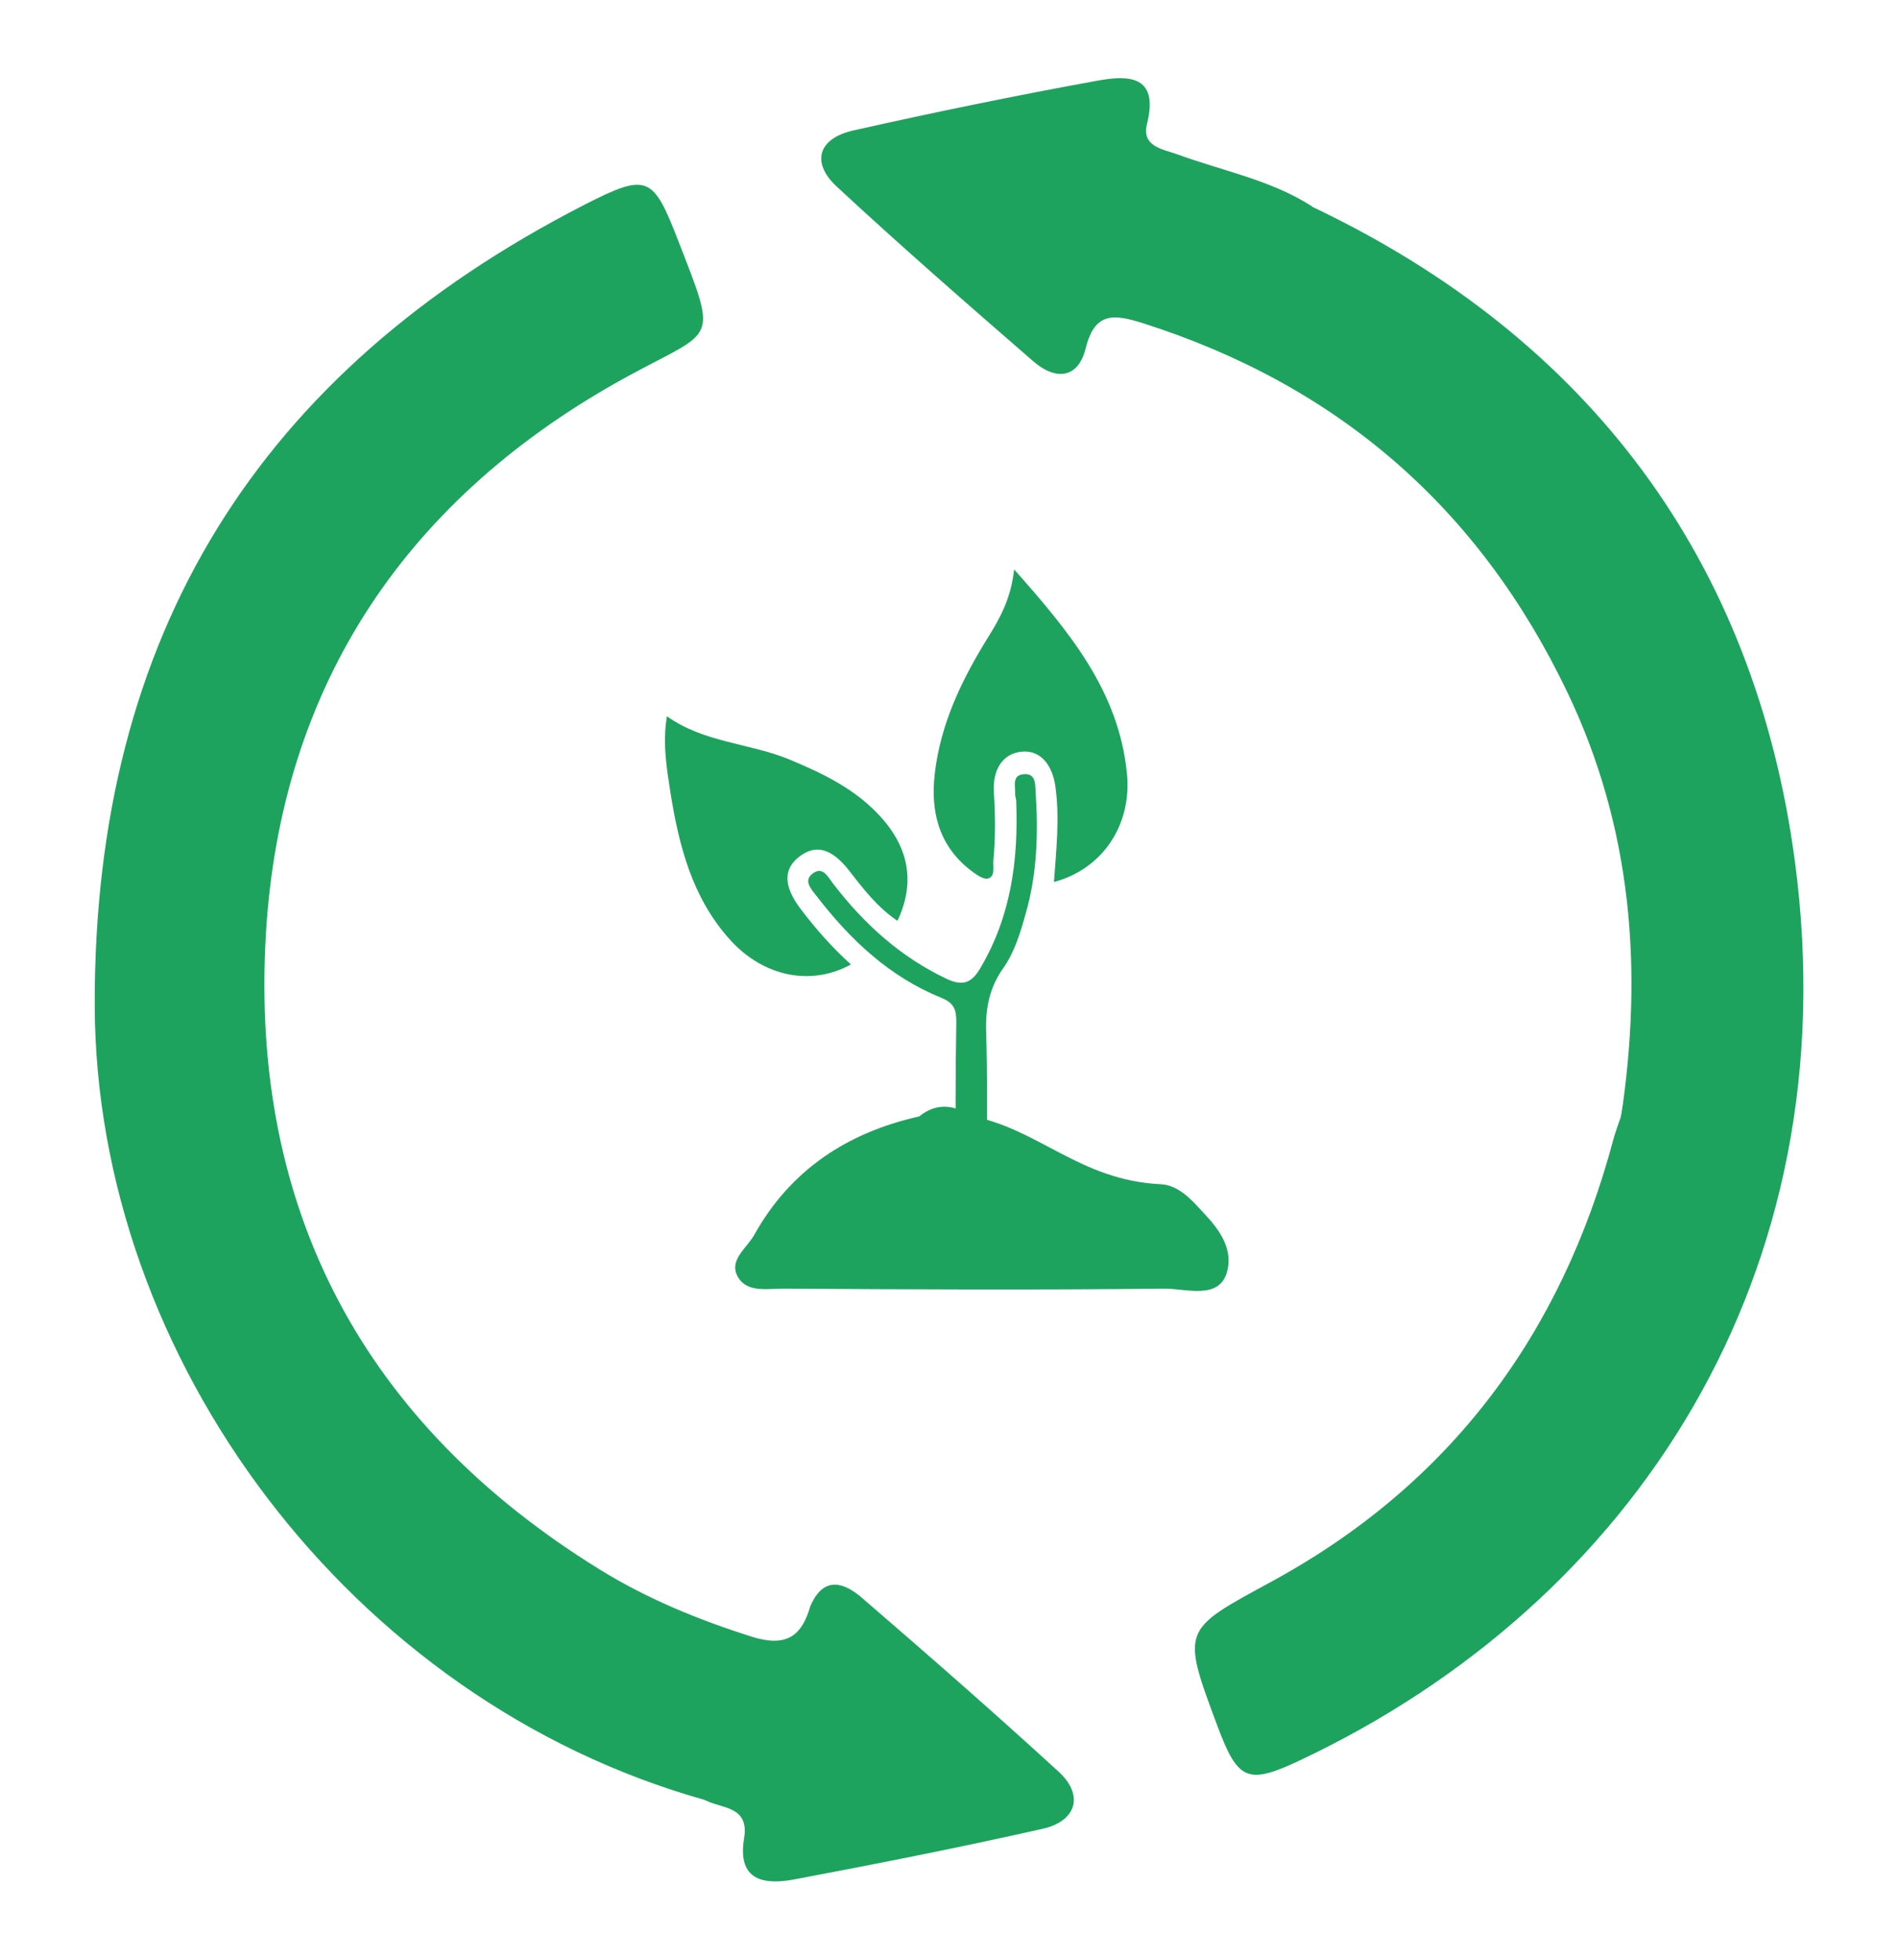
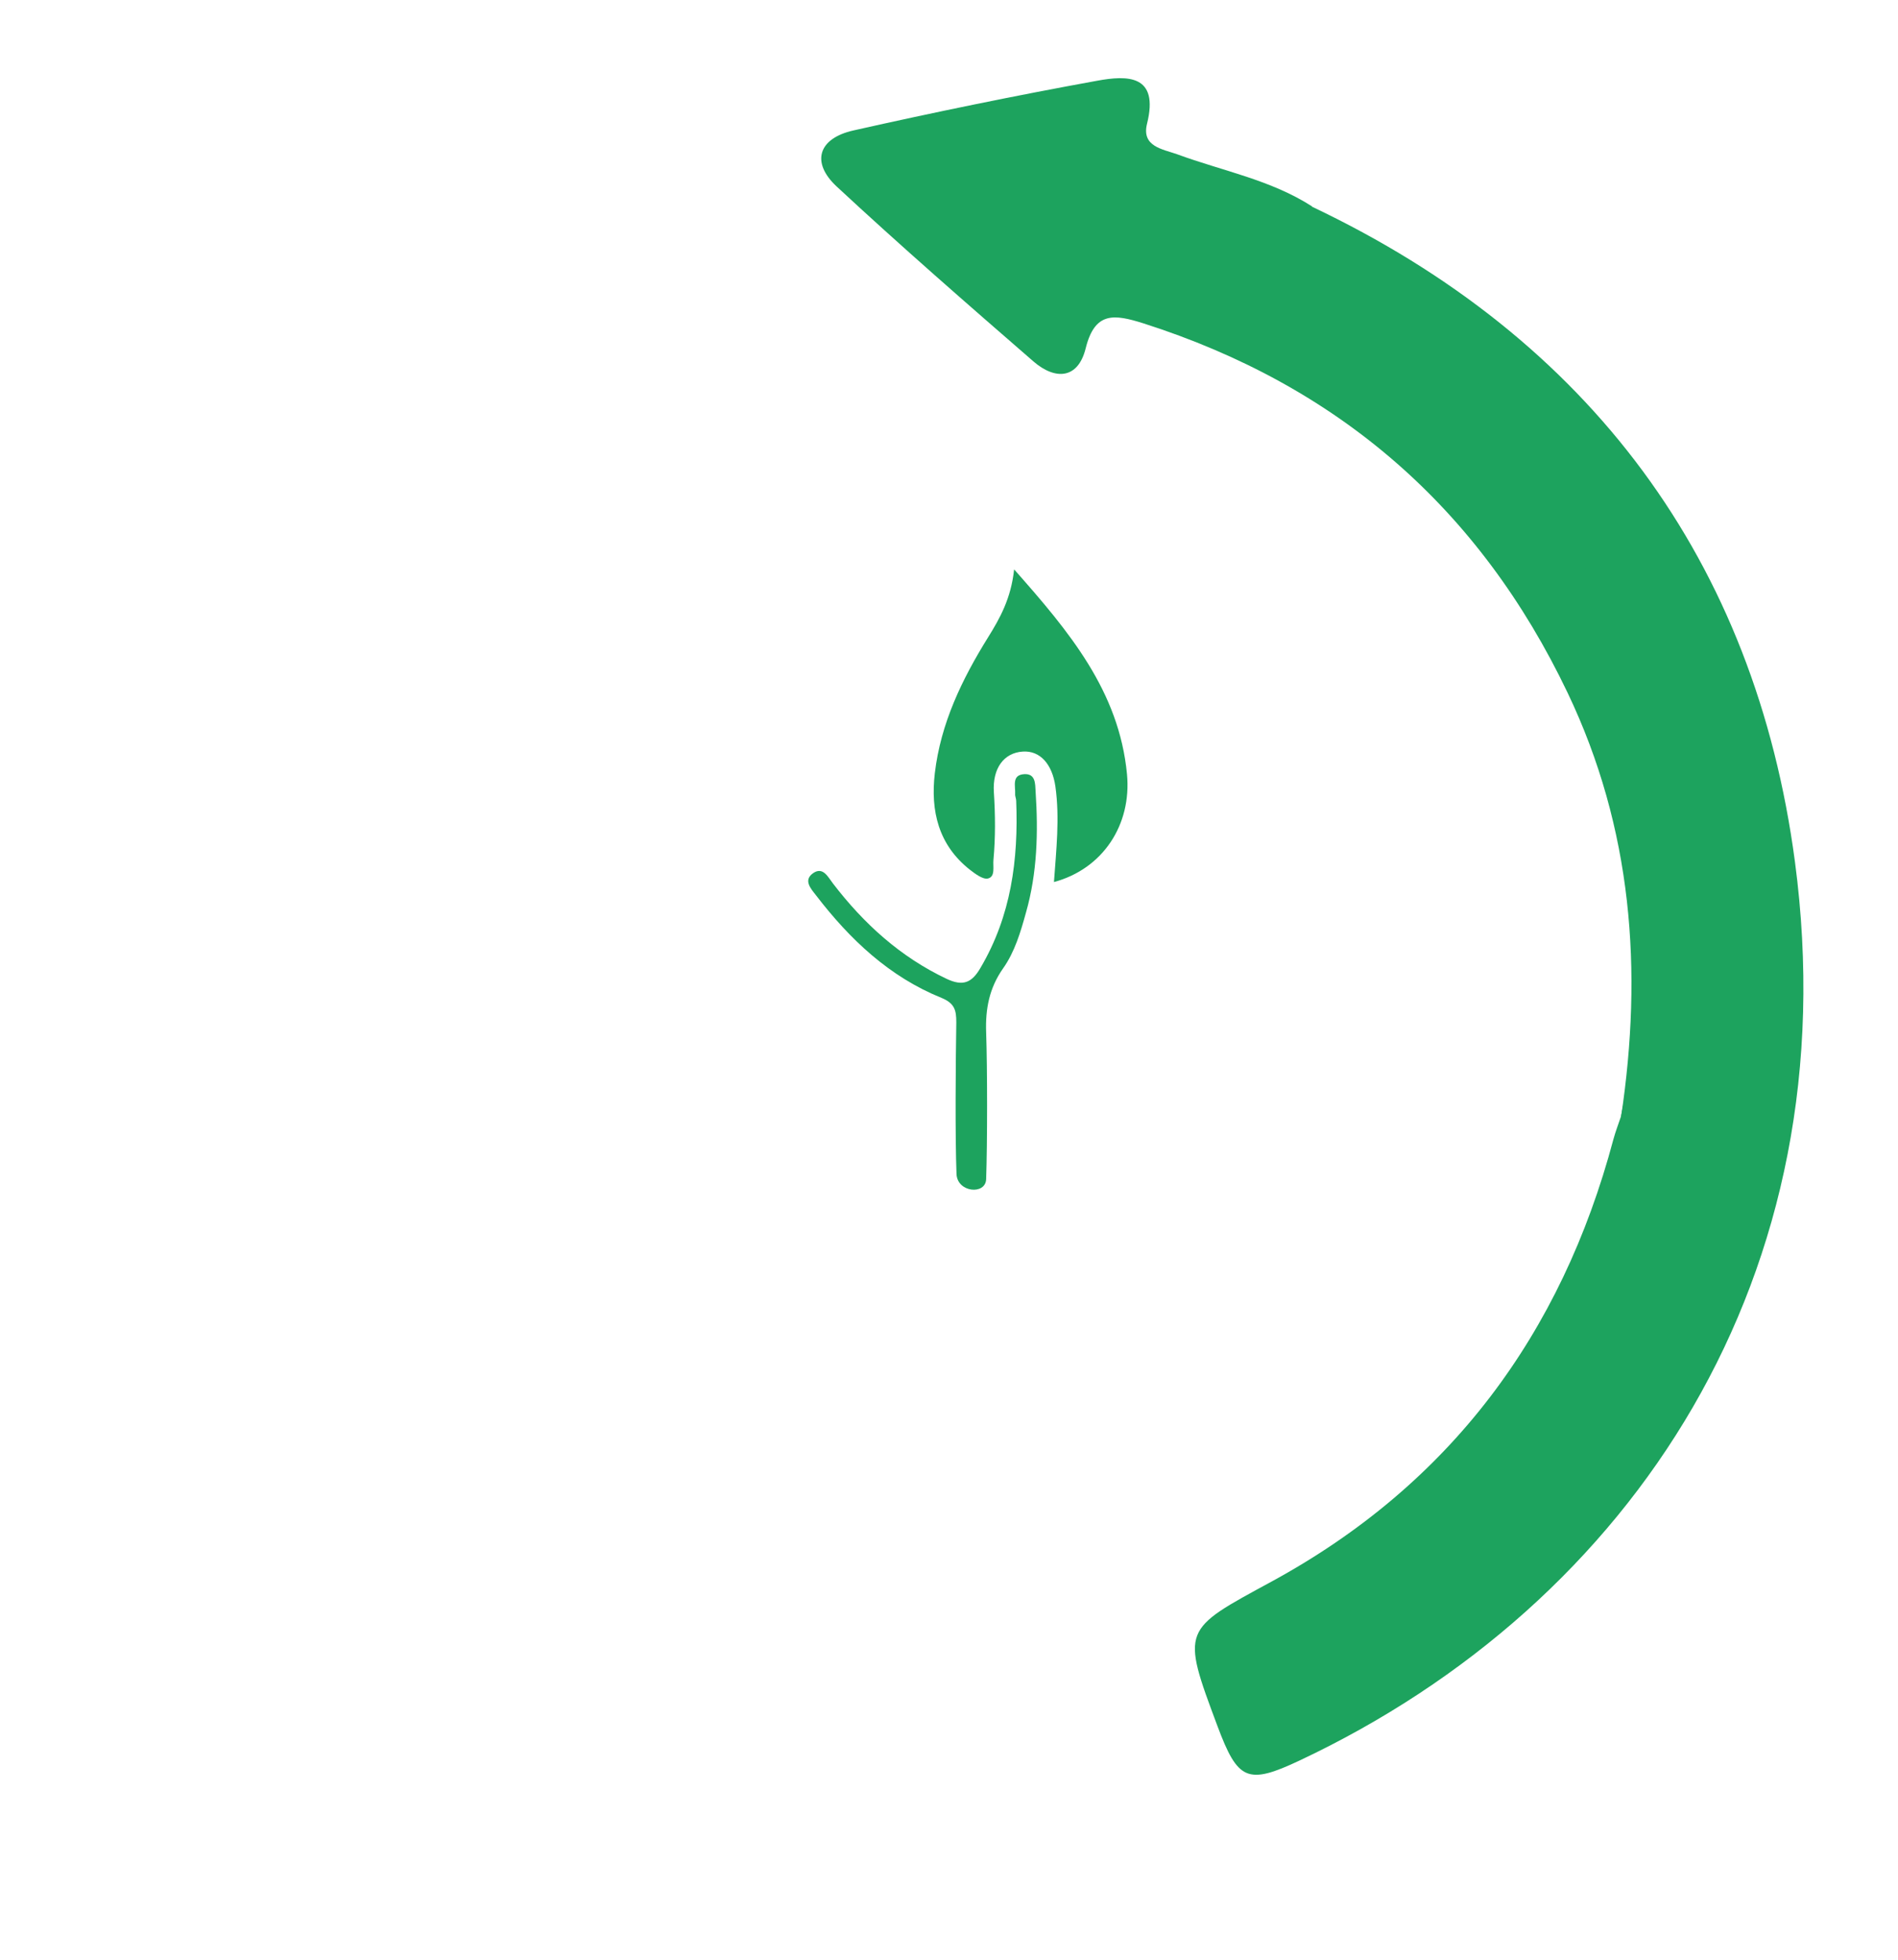
<svg xmlns="http://www.w3.org/2000/svg" id="Layer_1" viewBox="0 0 90.96 93.89">
  <defs>
    <style>
      .cls-1 {
        fill: #1da35e;
      }
    </style>
  </defs>
-   <path class="cls-1" d="M33.78,86.24c-16.98-4.76-29.2-21.15-29.24-38.08-.04-17.74,7.85-30.35,23.47-38.35,3.05-1.56,3.29-1.38,4.52,1.79,1.89,4.87,1.74,4.15-2.41,6.41-10.58,5.76-16.68,14.76-17.38,26.79-.76,13.15,4.69,23.42,16.02,30.41,2.27,1.4,4.7,2.39,7.24,3.2,1.68.53,2.43,0,2.85-1.51,1.91.78,3.37,2.16,4.69,3.66,1.64,1.85,1.2,3.55-1.18,4.17-2.81.74-5.63,1.61-8.59,1.52Z" />
  <path class="cls-1" d="M62.87,9.9c13.33,6.32,21.24,17,23.15,31.38,2.63,19.79-7.75,35.54-23.74,43.07-2.5,1.18-2.96.95-3.93-1.64-1.76-4.7-1.7-4.6,2.6-6.94,8.54-4.65,13.88-11.83,16.37-21.18.1-.37.24-.73.36-1.09,2.55-12.16.51-23.41-6.63-33.67-2.16-3.1-4.84-5.67-7.69-8.09-1.09-.92-1.04-.98-.5-1.84Z" />
  <path class="cls-1" d="M62.87,9.9c.49,1.56,1.91,2.34,3.02,3.29,5.91,5.08,9.65,11.51,11.82,18.88,1.98,6.75,2.16,13.61.56,20.49-.09.4-.18.75-.58.94,1.05-7.01.54-13.8-2.56-20.3-4.23-8.86-11-14.73-20.34-17.71-1.4-.44-2.32-.57-2.76,1.2-.37,1.49-1.47,1.52-2.5.63-3.18-2.76-6.36-5.53-9.44-8.39-1.23-1.15-.88-2.3.81-2.68,3.87-.87,7.76-1.67,11.67-2.38,1.46-.27,2.99-.3,2.4,2.06-.27,1.09.73,1.21,1.44,1.46,2.17.8,4.48,1.22,6.47,2.5Z" />
-   <path class="cls-1" d="M33.78,86.24c2.52-1,5.22-1.27,7.83-1.89.85-.2,1.96-.2,2.34-1.26.43-1.21-.59-1.79-1.21-2.55-1.14-1.39-2.99-2-3.88-3.64.62-1.39,1.58-1.09,2.43-.36,3.19,2.75,6.36,5.52,9.46,8.36,1.2,1.11.85,2.35-.78,2.72-3.94.89-7.9,1.67-11.87,2.42-1.46.28-2.78.09-2.44-1.96.26-1.57-1.08-1.41-1.88-1.84Z" />
  <g>
-     <path class="cls-1" d="M46.52,53.47c3.22.58,5.22,3.09,9.12,3.27.85.04,1.51.8,1.89,1.21.55.59,1.61,1.63,1.29,2.93-.35,1.44-1.98.85-3.04.86-6.08.07-12.16.04-18.23,0-.75,0-1.73.2-2.17-.53-.5-.82.41-1.4.77-2.05,1.74-3.12,4.47-4.9,7.9-5.67.82-.66,1.65-.57,2.48-.03Z" />
    <g>
      <path class="cls-1" d="M45.84,56.25c-.07-1.8-.04-5.47-.01-7.27,0-.58-.08-.91-.71-1.17-2.5-1.01-4.39-2.8-6.01-4.91-.25-.32-.62-.72-.15-1.06.48-.34.72.18.96.49,1.48,1.93,3.23,3.52,5.45,4.57.77.36,1.2.2,1.62-.53,1.47-2.49,1.82-5.19,1.71-8,0-.11-.06-.22-.05-.33.02-.38-.18-.92.45-.95.53-.02.51.46.53.83.13,1.95.08,3.9-.46,5.8-.26.94-.54,1.89-1.1,2.68-.66.94-.85,1.94-.81,3.06.06,1.72.06,5.32,0,7.04-.03.76-1.38.64-1.42-.25Z" />
-       <path class="cls-1" d="M31.95,34.31c1.81,1.29,3.99,1.29,5.91,2.09,1.6.67,3.14,1.41,4.33,2.72,1.39,1.52,1.67,3.2.82,5-.95-.64-1.63-1.52-2.31-2.4-.82-1.05-1.57-1.28-2.35-.71-.82.6-.82,1.43.02,2.54.72.95,1.51,1.85,2.41,2.66-1.91,1.05-4.19.59-5.79-1.18-1.81-2-2.45-4.49-2.86-7.06-.18-1.17-.38-2.34-.17-3.65Z" />
      <path class="cls-1" d="M48.6,27.28c2.65,2.99,5.03,5.84,5.41,9.81.23,2.43-1.16,4.54-3.5,5.17.11-1.55.28-3.06.07-4.57-.15-1.07-.73-1.74-1.57-1.68-.9.06-1.45.8-1.38,1.94.07,1.09.08,2.17-.02,3.25-.03.32.1.8-.26.89-.24.06-.61-.22-.87-.42-1.51-1.19-1.89-2.82-1.68-4.62.28-2.39,1.3-4.5,2.55-6.51.58-.93,1.1-1.87,1.25-3.25Z" />
    </g>
  </g>
</svg>